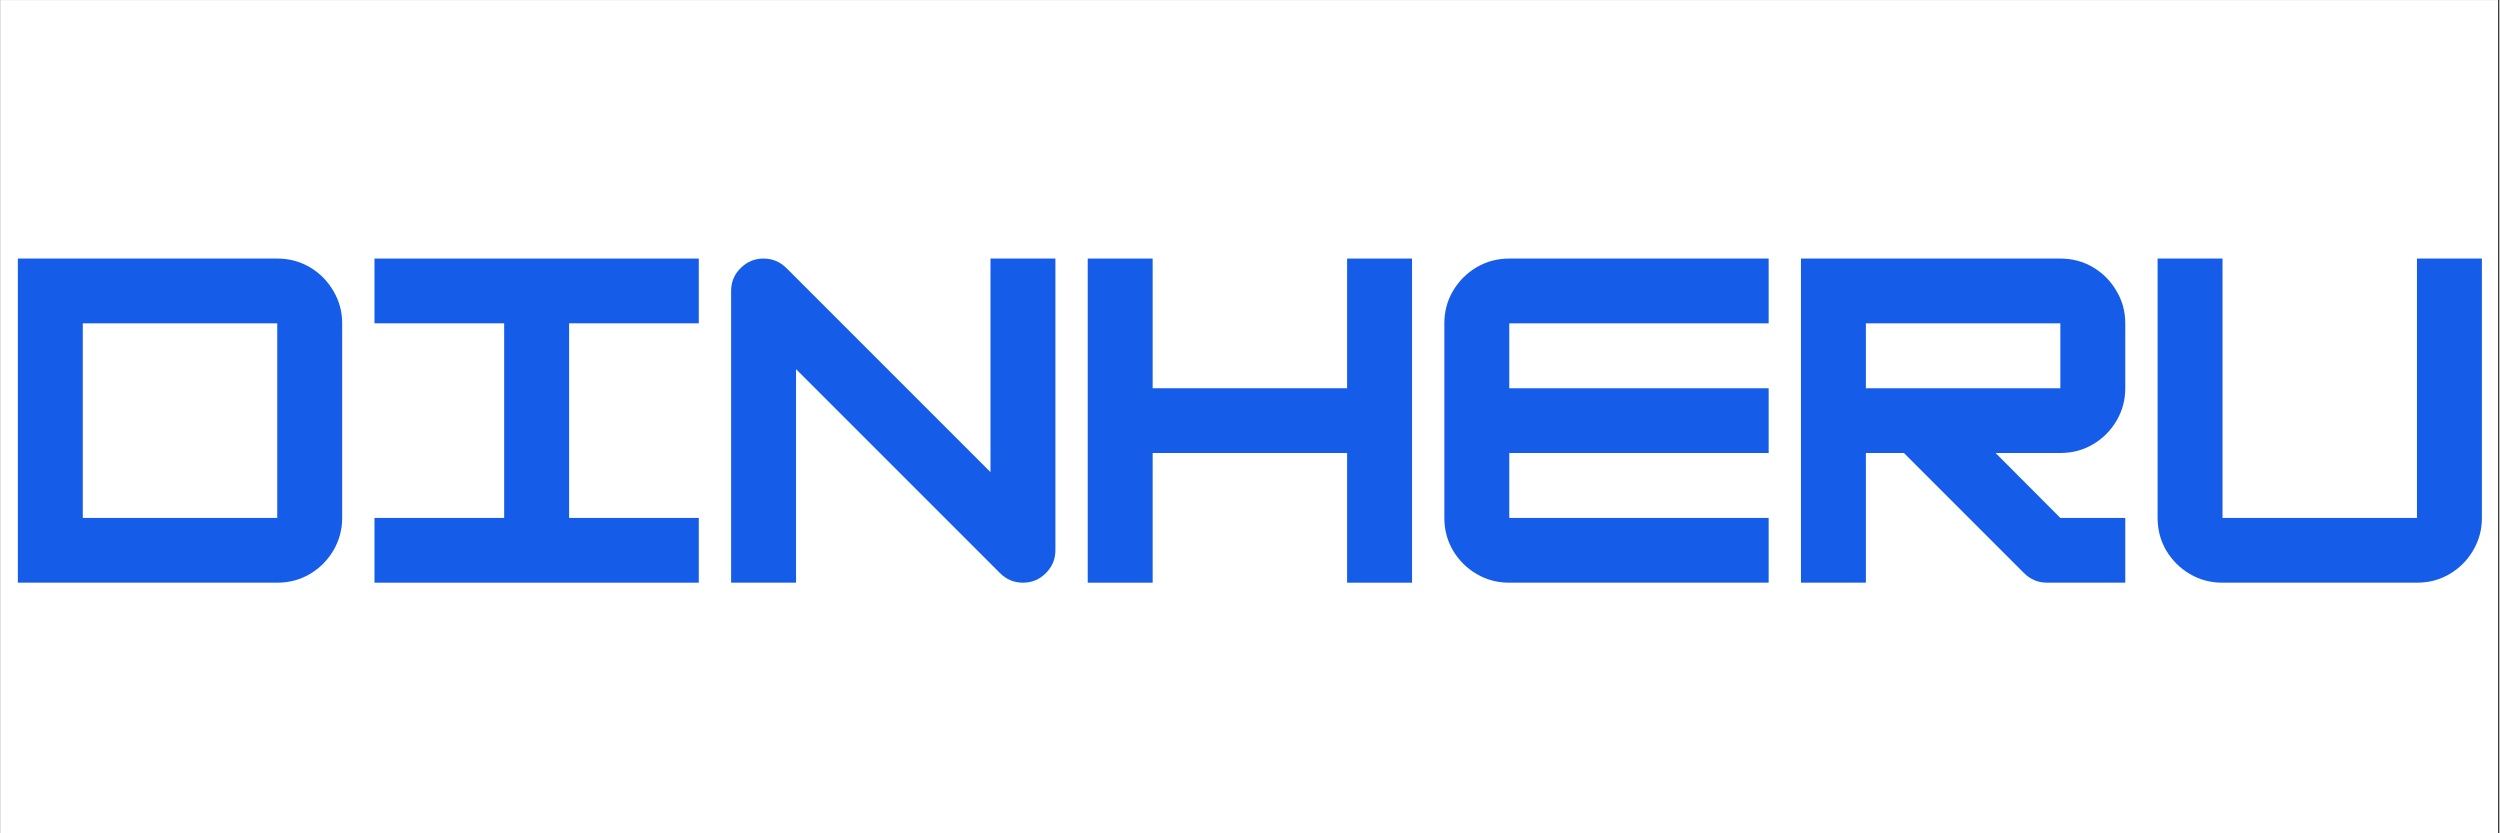
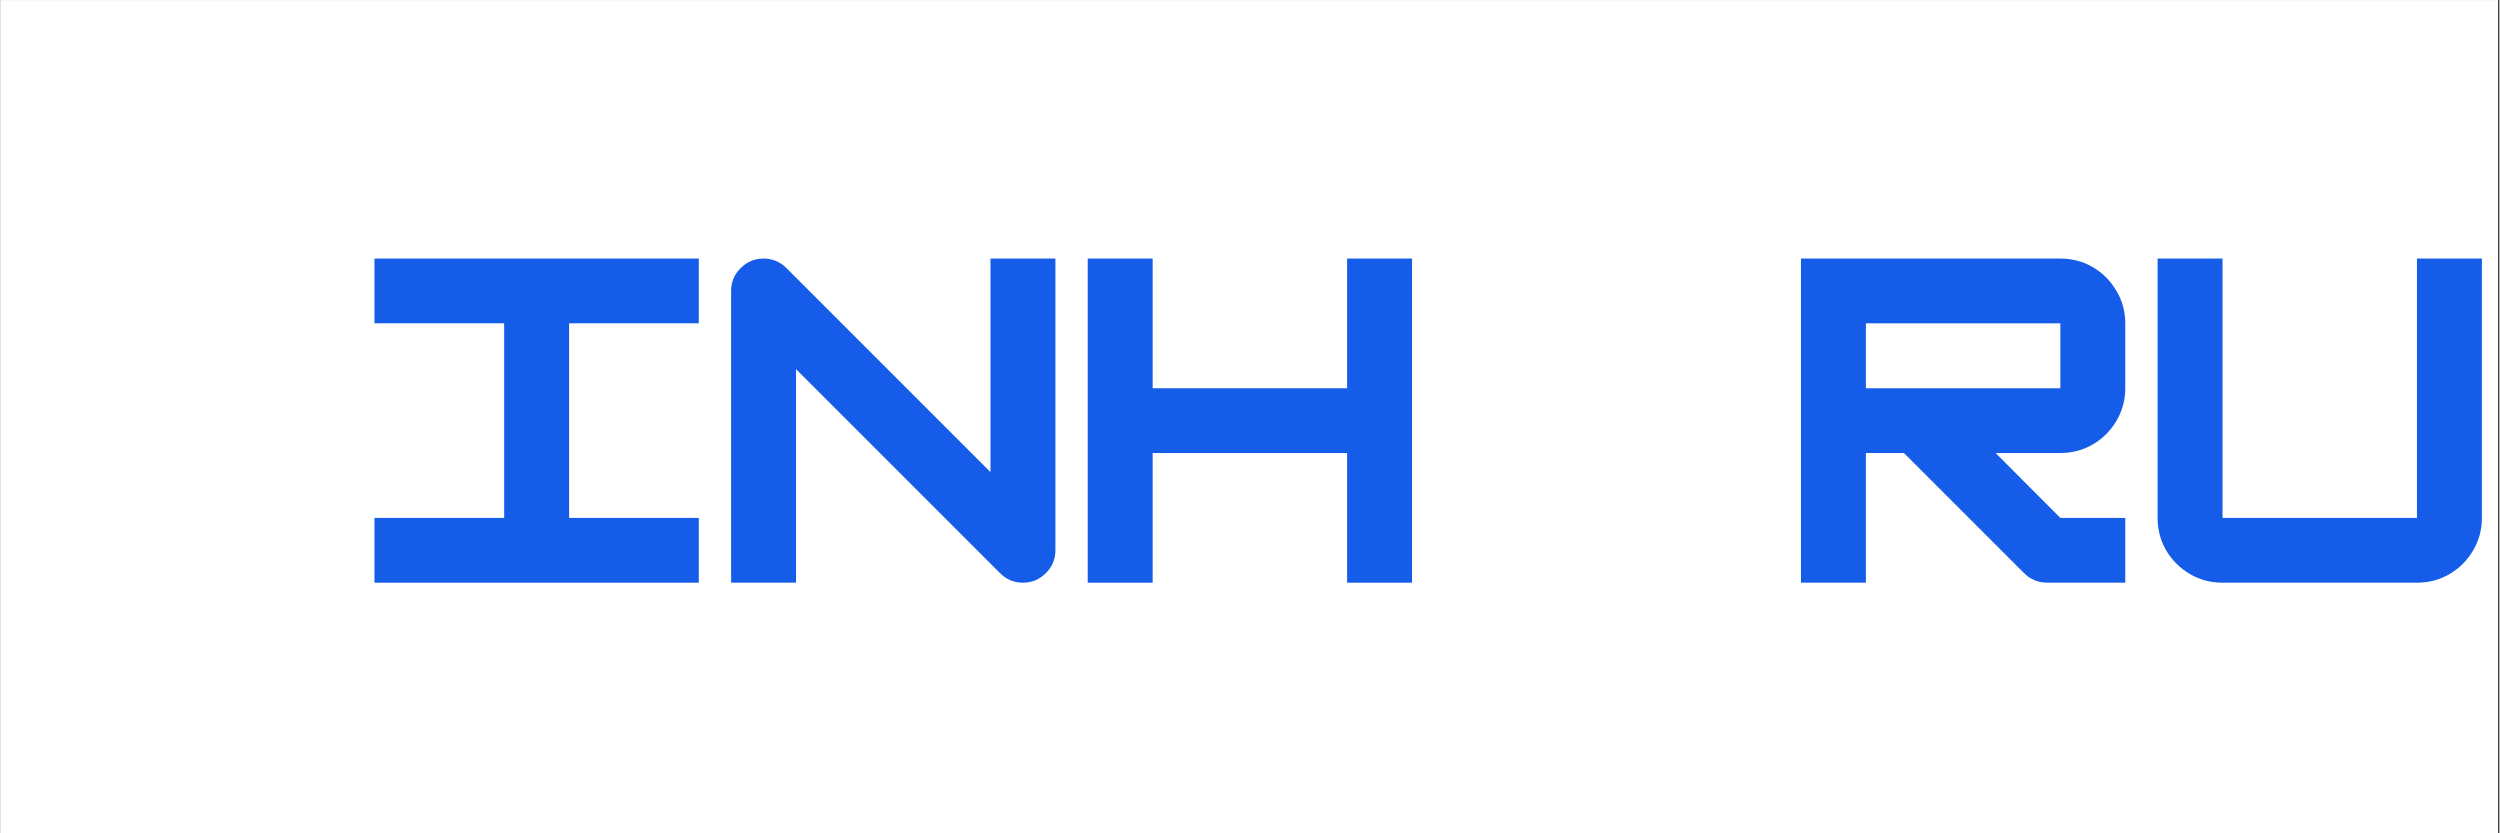
<svg xmlns="http://www.w3.org/2000/svg" width="300" zoomAndPan="magnify" viewBox="0 0 224.88 75" height="100" preserveAspectRatio="xMidYMid meet" version="1.2">
  <rect x="0" y="0" width="224.88" height="75" fill="#333333" stroke="none" />
  <defs>
    <clipPath id="0ce04b5e4e">
      <path d="M 0 0.02 L 224.762 0.02 L 224.762 74.98 L 0 74.98 Z M 0 0.02 " />
    </clipPath>
  </defs>
  <g id="c62f221ec2">
    <g clip-rule="nonzero" clip-path="url(#0ce04b5e4e)">
      <path style=" stroke:none;fill-rule:nonzero;fill:#ffffff;fill-opacity:1;" d="M 0 0.02 L 224.879 0.02 L 224.879 74.98 L 0 74.98 Z M 0 0.02 " />
      <path style=" stroke:none;fill-rule:nonzero;fill:#ffffff;fill-opacity:1;" d="M 0 0.02 L 224.879 0.02 L 224.879 74.98 L 0 74.98 Z M 0 0.02 " />
    </g>
    <g style="fill:#155de9;fill-opacity:1;">
      <g transform="translate(0.094, 52.442)">
-         <path style="stroke:none" d="M 24.797 0 L 1.453 0 L 1.453 -29.172 L 24.797 -29.172 C 25.867 -29.172 26.848 -28.91 27.734 -28.391 C 28.617 -27.867 29.32 -27.16 29.844 -26.266 C 30.375 -25.379 30.641 -24.406 30.641 -23.344 L 30.641 -5.828 C 30.641 -4.766 30.375 -3.785 29.844 -2.891 C 29.32 -2.004 28.617 -1.301 27.734 -0.781 C 26.848 -0.258 25.867 0 24.797 0 Z M 7.297 -23.344 L 7.297 -5.828 L 24.797 -5.828 L 24.797 -23.344 Z M 7.297 -23.344 " />
-       </g>
+         </g>
    </g>
    <g style="fill:#155de9;fill-opacity:1;">
      <g transform="translate(32.19, 52.442)">
        <path style="stroke:none" d="M 30.641 0 L 1.453 0 L 1.453 -5.828 L 13.125 -5.828 L 13.125 -23.344 L 1.453 -23.344 L 1.453 -29.172 L 30.641 -29.172 L 30.641 -23.344 L 18.969 -23.344 L 18.969 -5.828 L 30.641 -5.828 Z M 30.641 0 " />
      </g>
    </g>
    <g style="fill:#155de9;fill-opacity:1;">
      <g transform="translate(64.286, 52.442)">
        <path style="stroke:none" d="M 7.297 0 L 1.453 0 L 1.453 -26.25 C 1.453 -27.062 1.738 -27.75 2.312 -28.312 C 2.883 -28.883 3.57 -29.172 4.375 -29.172 C 5.176 -29.172 5.867 -28.879 6.453 -28.297 L 24.797 -9.953 L 24.797 -29.172 L 30.641 -29.172 L 30.641 -2.922 C 30.641 -2.117 30.352 -1.43 29.781 -0.859 C 29.207 -0.285 28.52 0 27.719 0 C 26.914 0 26.223 -0.289 25.641 -0.875 L 7.297 -19.219 Z M 7.297 0 " />
      </g>
    </g>
    <g style="fill:#155de9;fill-opacity:1;">
      <g transform="translate(96.382, 52.442)">
        <path style="stroke:none" d="M 24.797 -17.5 L 24.797 -29.172 L 30.641 -29.172 L 30.641 0 L 24.797 0 L 24.797 -11.672 L 7.297 -11.672 L 7.297 0 L 1.453 0 L 1.453 -29.172 L 7.297 -29.172 L 7.297 -17.5 Z M 24.797 -17.5 " />
      </g>
    </g>
    <g style="fill:#155de9;fill-opacity:1;">
      <g transform="translate(128.478, 52.442)">
-         <path style="stroke:none" d="M 30.641 -29.172 L 30.641 -23.344 L 7.297 -23.344 L 7.297 -17.5 L 30.641 -17.5 L 30.641 -11.672 L 7.297 -11.672 L 7.297 -5.828 L 30.641 -5.828 L 30.641 0 L 7.297 0 C 6.223 0 5.242 -0.258 4.359 -0.781 C 3.473 -1.301 2.766 -2.004 2.234 -2.891 C 1.711 -3.785 1.453 -4.766 1.453 -5.828 L 1.453 -23.344 C 1.453 -24.406 1.711 -25.379 2.234 -26.266 C 2.766 -27.16 3.473 -27.867 4.359 -28.391 C 5.242 -28.91 6.223 -29.172 7.297 -29.172 Z M 30.641 -29.172 " />
-       </g>
+         </g>
    </g>
    <g style="fill:#155de9;fill-opacity:1;">
      <g transform="translate(160.574, 52.442)">
        <path style="stroke:none" d="M 30.641 -23.344 L 30.641 -17.5 C 30.641 -16.438 30.375 -15.457 29.844 -14.562 C 29.32 -13.676 28.617 -12.973 27.734 -12.453 C 26.848 -11.93 25.867 -11.672 24.797 -11.672 L 18.969 -11.672 L 24.797 -5.828 L 30.641 -5.828 L 30.641 0 L 23.625 0 C 22.801 0 22.098 -0.289 21.516 -0.875 L 10.719 -11.672 L 7.297 -11.672 L 7.297 0 L 1.453 0 L 1.453 -29.172 L 24.797 -29.172 C 25.867 -29.172 26.848 -28.91 27.734 -28.391 C 28.617 -27.867 29.32 -27.16 29.844 -26.266 C 30.375 -25.379 30.641 -24.406 30.641 -23.344 Z M 24.797 -23.344 L 7.297 -23.344 L 7.297 -17.5 L 24.797 -17.5 Z M 24.797 -23.344 " />
      </g>
    </g>
    <g style="fill:#155de9;fill-opacity:1;">
      <g transform="translate(192.67, 52.442)">
        <path style="stroke:none" d="M 24.797 0 L 7.297 0 C 6.223 0 5.242 -0.258 4.359 -0.781 C 3.473 -1.301 2.766 -2.004 2.234 -2.891 C 1.711 -3.785 1.453 -4.766 1.453 -5.828 L 1.453 -29.172 L 7.297 -29.172 L 7.297 -5.828 L 24.797 -5.828 L 24.797 -29.172 L 30.641 -29.172 L 30.641 -5.828 C 30.641 -4.766 30.375 -3.785 29.844 -2.891 C 29.32 -2.004 28.617 -1.301 27.734 -0.781 C 26.848 -0.258 25.867 0 24.797 0 Z M 24.797 0 " />
      </g>
    </g>
  </g>
</svg>